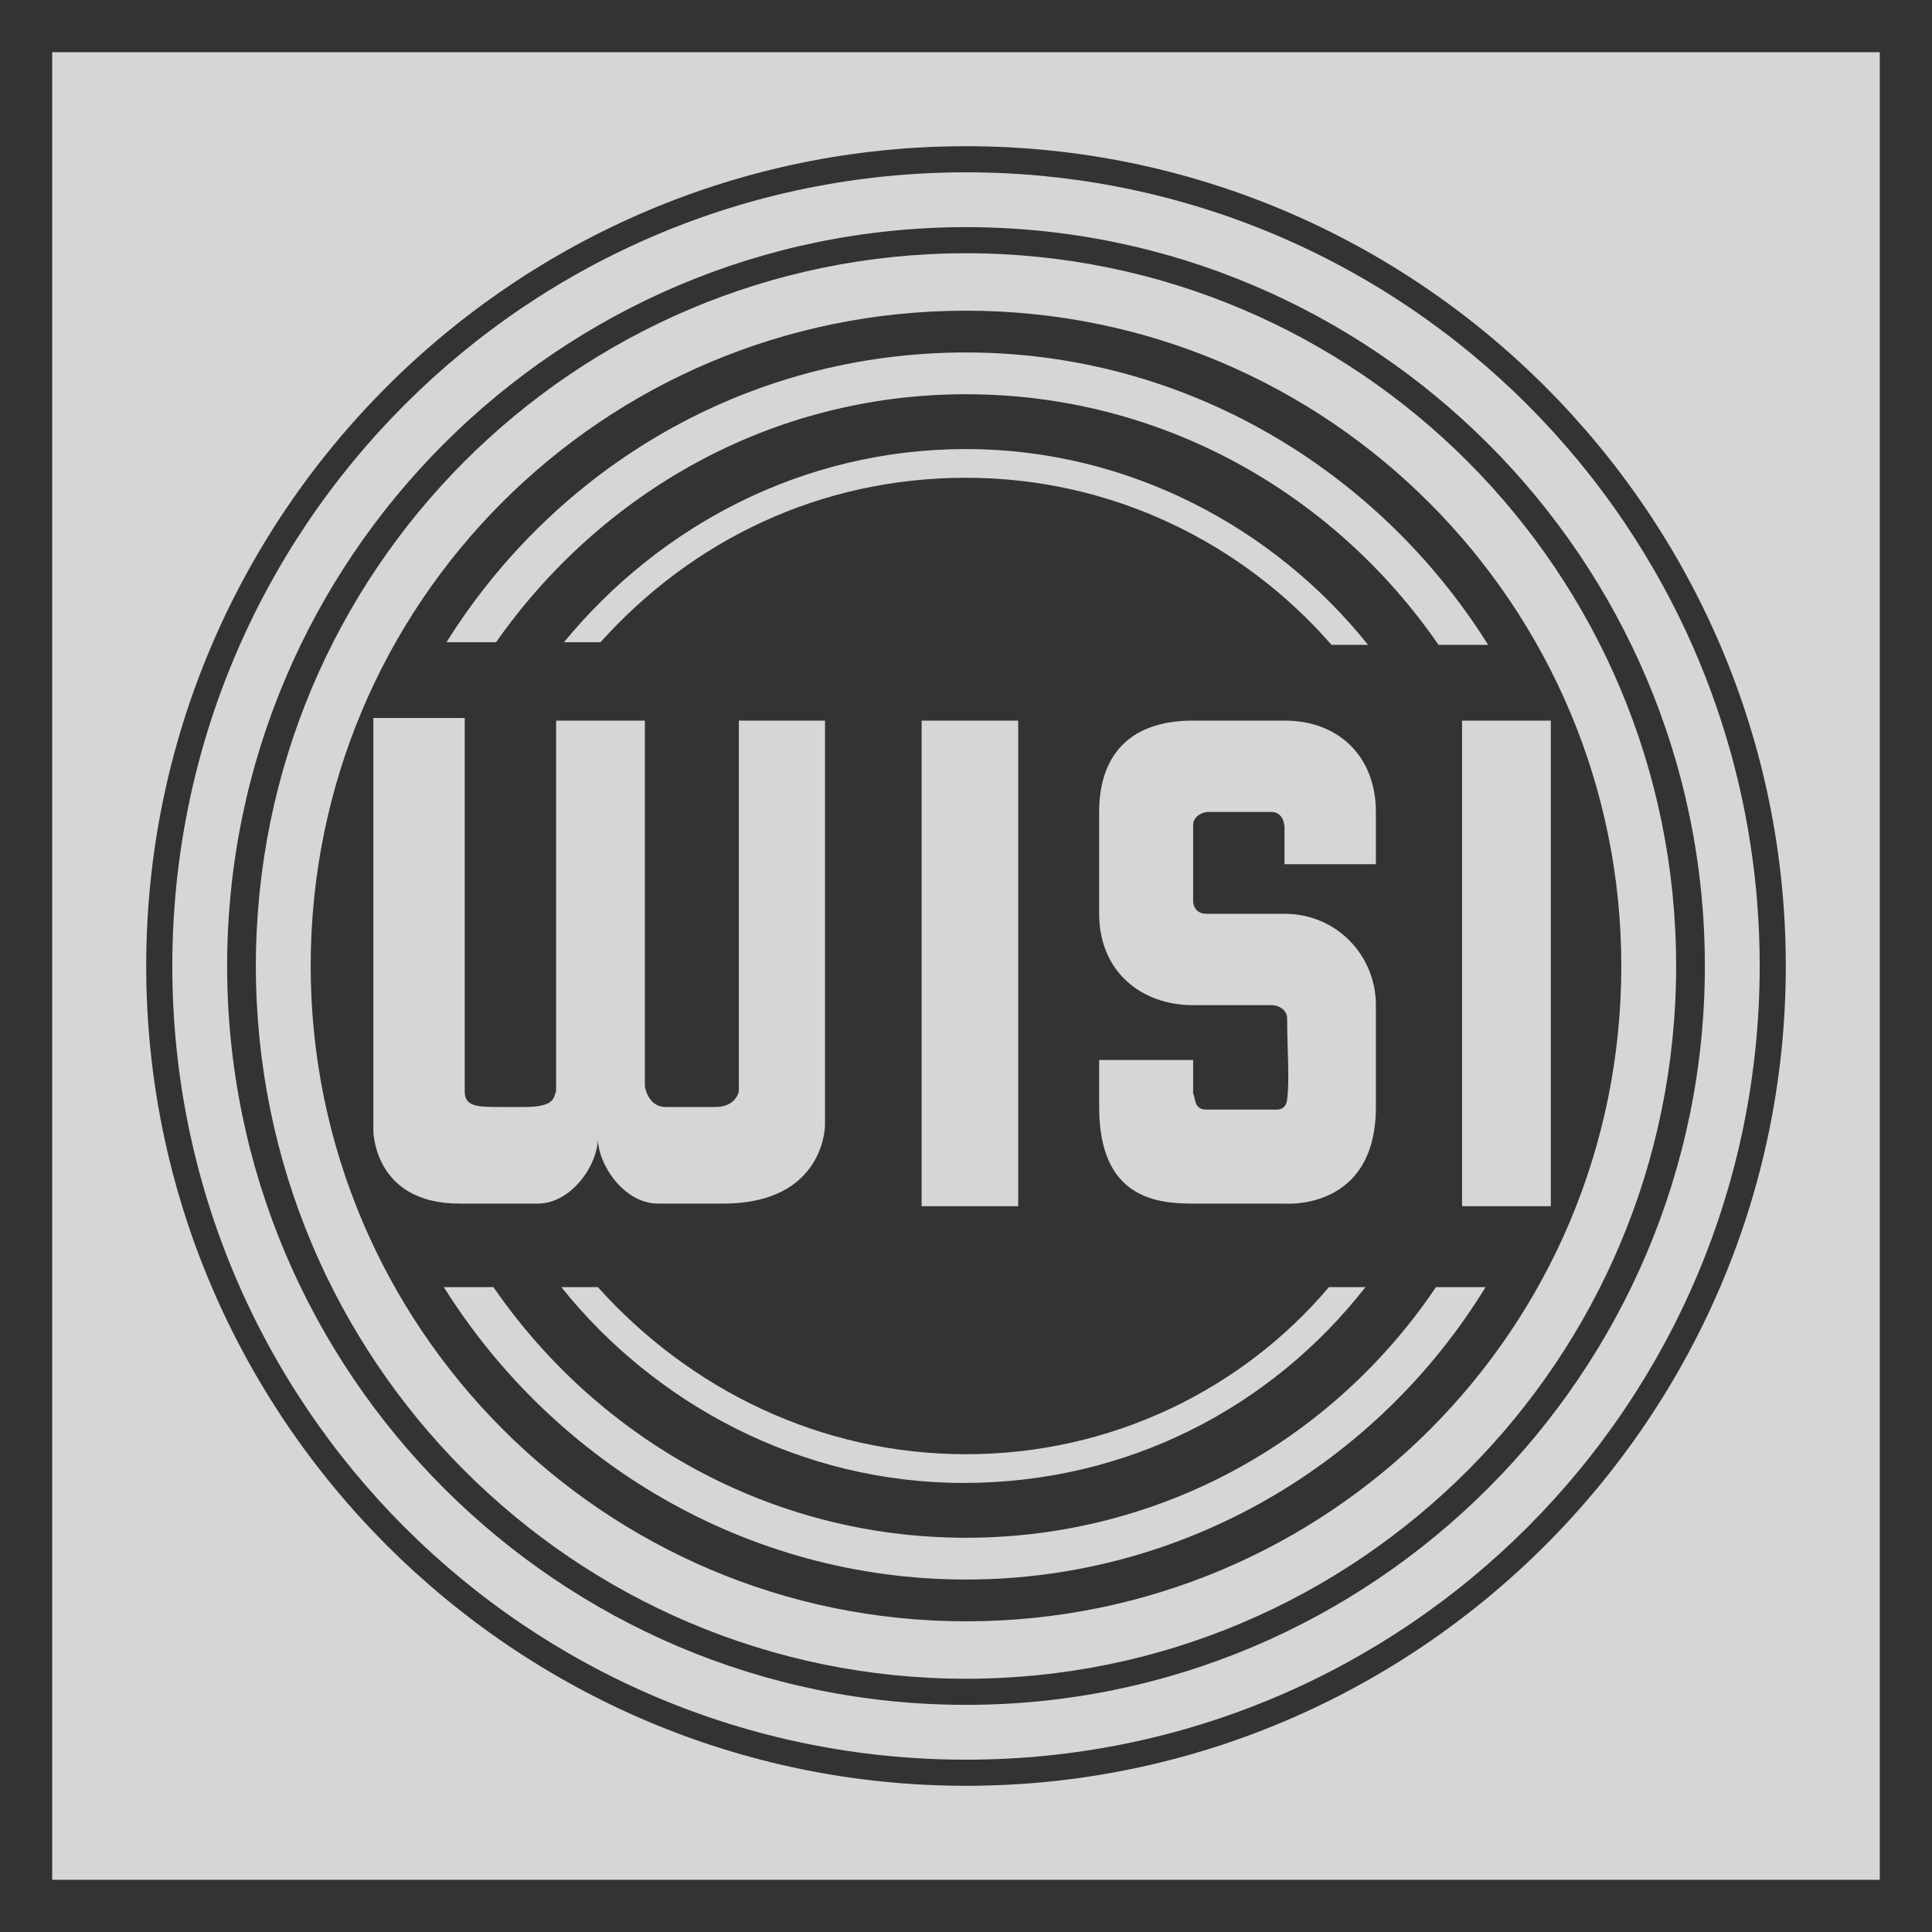
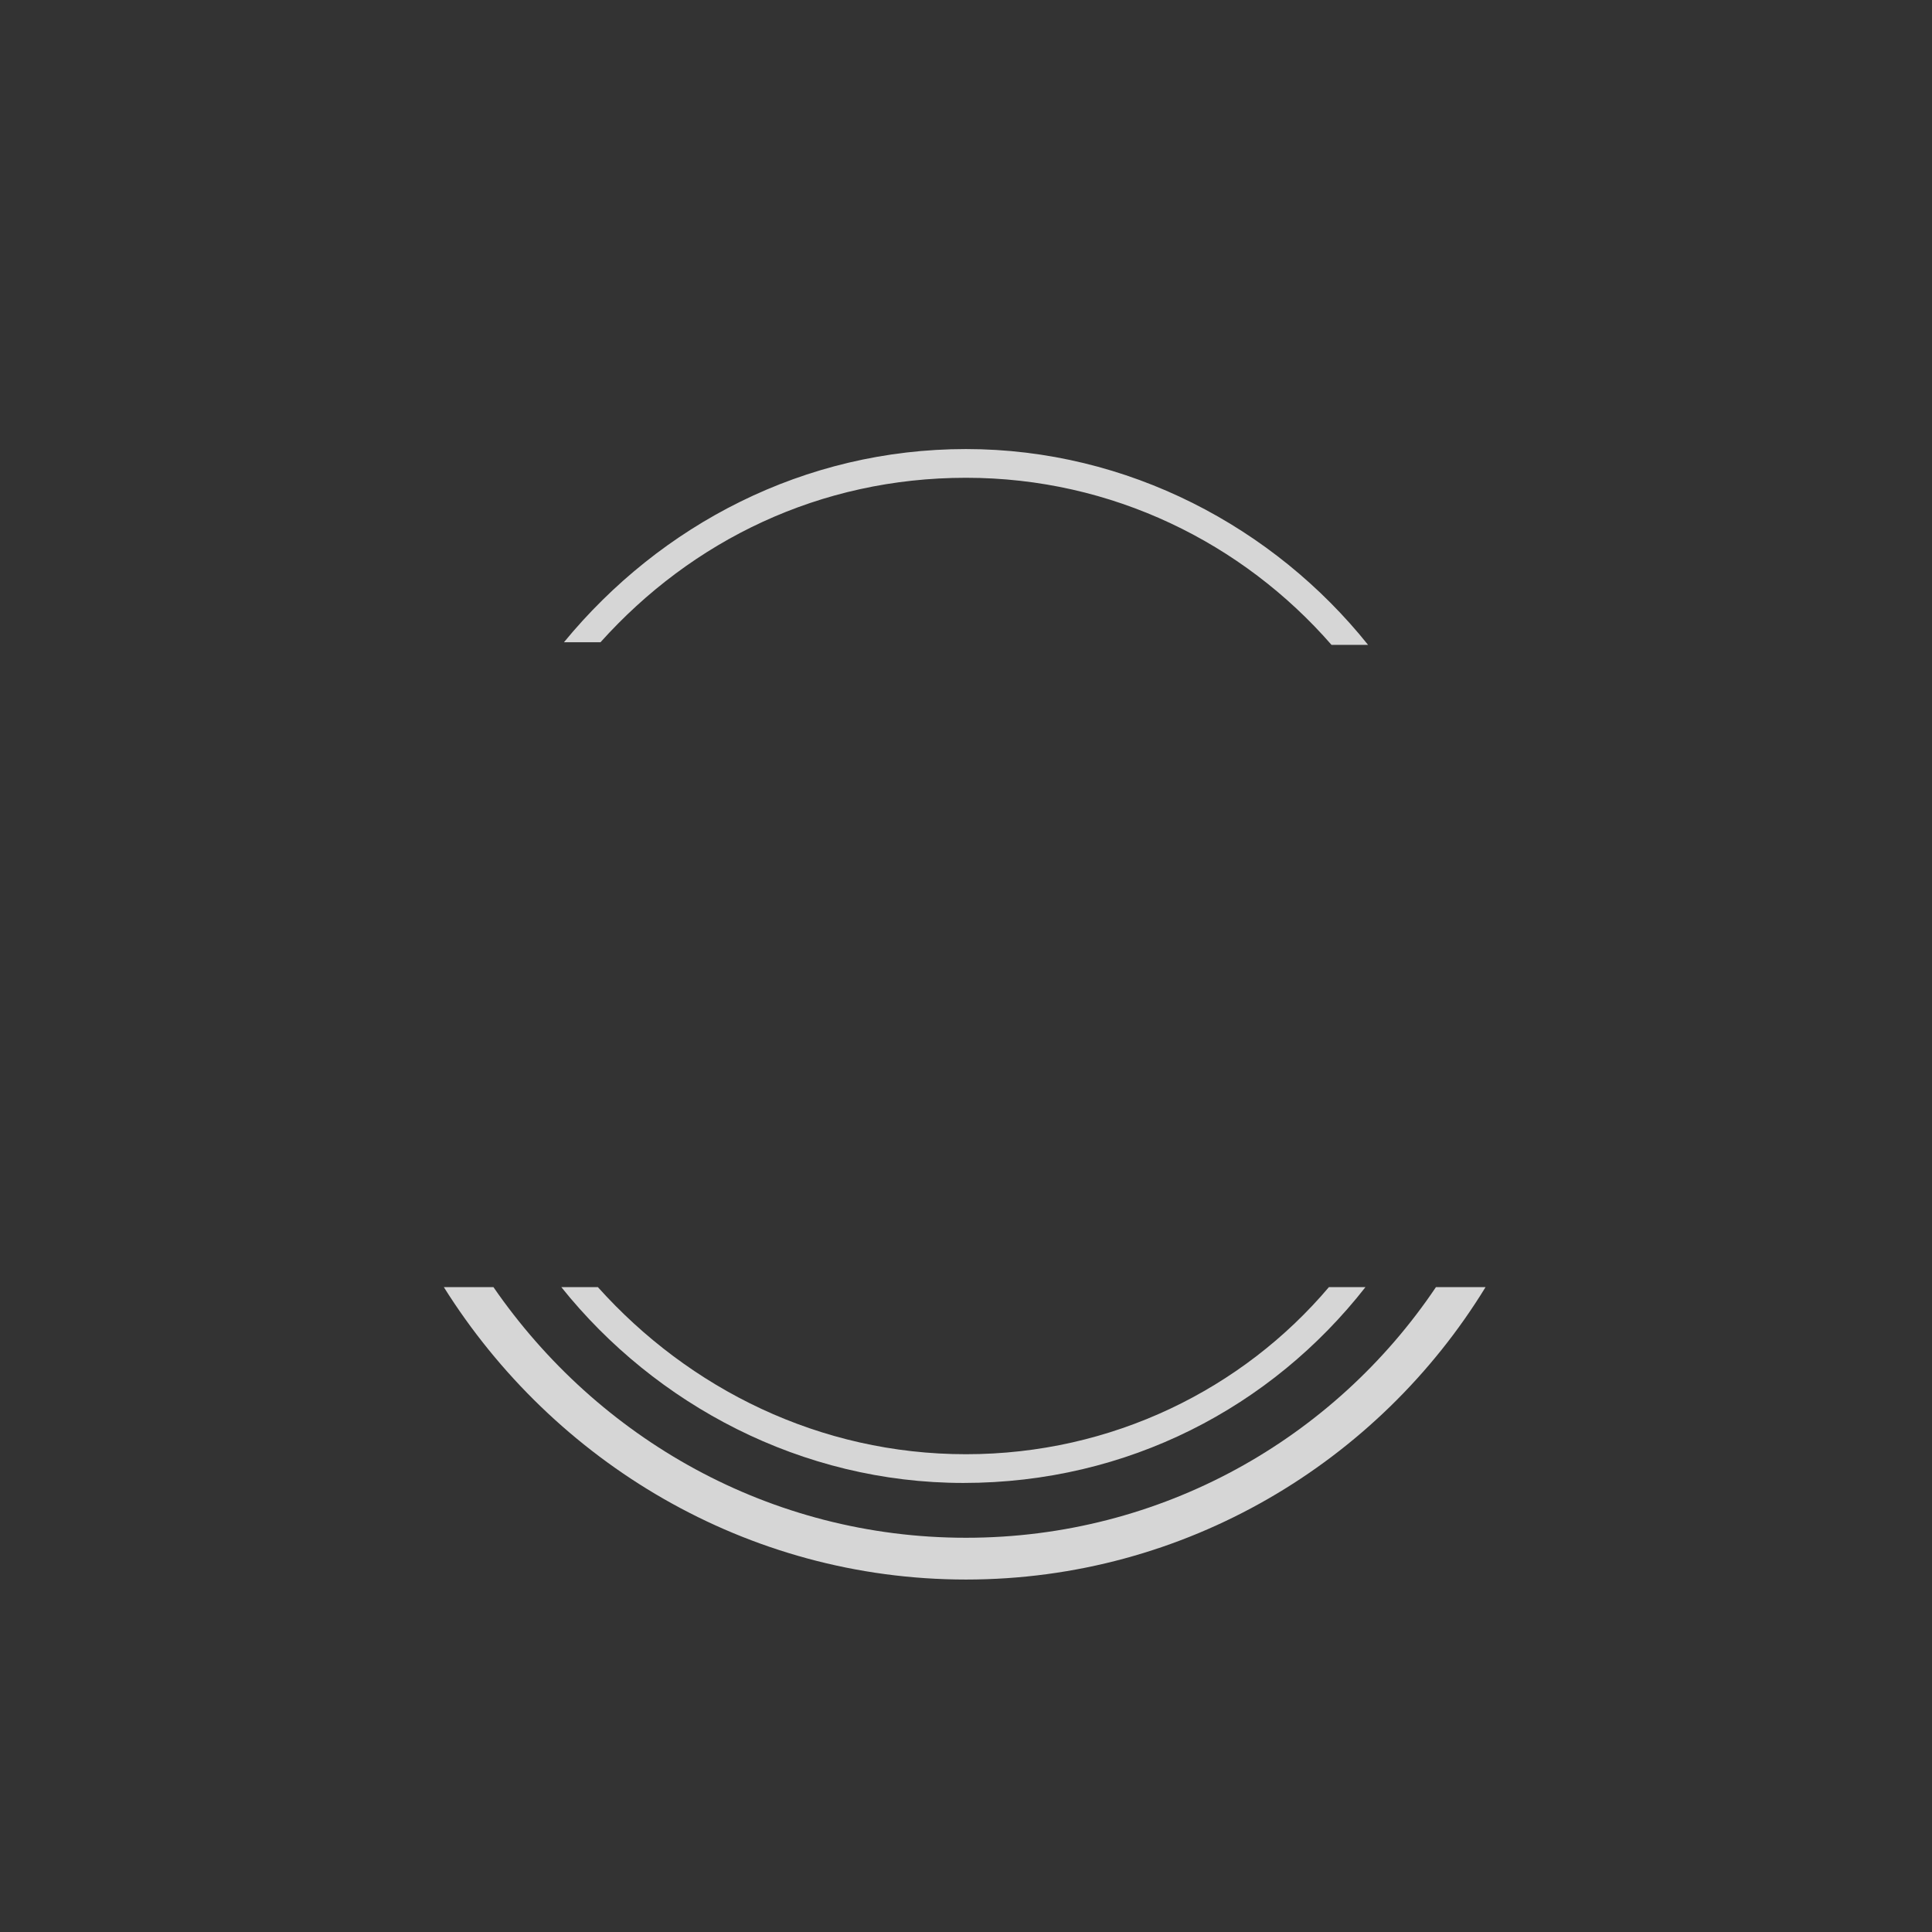
<svg xmlns="http://www.w3.org/2000/svg" version="1.1" id="Ebene_1" x="0px" y="0px" width="74px" height="74px" viewBox="0 0 74 74" style="enable-background:new 0 0 74 74;" xml:space="preserve">
  <rect x="0" y="0" width="74" height="74" fill="#333333" stroke="none" />
  <style type="text/css">
	.st0{opacity:0.8;}
	.st1{fill:#FFFFFF;}
</style>
  <g class="st0">
-     <path class="st1" d="M37,6.6C20.2,6.6,6.6,20.2,6.6,37c0,16.8,13.6,30.4,30.4,30.4c16.8,0,30.4-13.6,30.4-30.4   C67.4,20.2,53.8,6.6,37,6.6 M37,65.3C21.4,65.3,8.7,52.6,8.7,37C8.7,21.4,21.4,8.7,37,8.7c15.6,0,28.3,12.7,28.3,28.3   C65.3,52.6,52.6,65.3,37,65.3" />
-     <path class="st1" d="M37,9.7C22,9.7,9.8,21.9,9.8,37C9.8,52.1,22,64.3,37,64.3c15,0,27.2-12.2,27.2-27.3C64.2,21.9,52,9.7,37,9.7    M37,62.1c-13.9,0-25.1-11.3-25.1-25.1c0-13.9,11.2-25.1,25.1-25.1c13.9,0,25.1,11.3,25.1,25.1C62.1,50.9,50.9,62.1,37,62.1" />
-     <path class="st1" d="M2,72h70V2H2V72z M37,68.4C19.7,68.4,5.6,54.3,5.6,37S19.7,5.6,37,5.6c17.3,0,31.4,14.1,31.4,31.4   S54.3,68.4,37,68.4" />
-     <path class="st1" d="M37,15.1c7.5,0,14.1,3.8,18.1,9.6l1.9,0C52.8,18,45.4,13.5,37,13.5c-8.4,0-15.7,4.4-19.9,11.1l1.9,0   C23,18.9,29.5,15.1,37,15.1" />
    <path class="st1" d="M37,55.7c-5.6,0-10.6-2.5-14.1-6.4h-1.4c3.6,4.5,9.2,7.5,15.4,7.5c6.3,0,11.8-2.9,15.4-7.5h-1.4   C47.6,53.2,42.6,55.7,37,55.7" />
    <path class="st1" d="M37,58.9c-7.5,0-14.1-3.8-18.1-9.6h-1.9C21.2,56,28.6,60.5,37,60.5c8.4,0,15.8-4.5,19.9-11.2h-1.9   C51.1,55.1,44.5,58.9,37,58.9" />
    <path class="st1" d="M37,18.3c5.6,0,10.6,2.5,14,6.4l1.4,0c-3.6-4.5-9.2-7.5-15.4-7.5c-6.2,0-11.7,2.9-15.4,7.4l1.4,0   C26.5,20.7,31.4,18.3,37,18.3" />
-     <path class="st1" d="M17.8,27.6l0,14.2c0,0.6,0.5,0.6,1.4,0.6l0.9,0c1.2,0,1.1-0.4,1.2-0.6V27.6h3.4l0,14c0,0,0.1,0.8,0.8,0.8   l1.9,0c0.8,0,0.9-0.6,0.9-0.6l0-14.2h3.3l0,15.5c0,0,0,3-3.9,3h-2.5c-1.3,0-2.3-1.5-2.3-2.5c0,1-1,2.5-2.3,2.5h-3   c-3.3,0-3.3-2.8-3.3-2.8l0-15.8H17.8z M39,27.6h-3.7v18.6H39V27.6z M45.7,27.6c-2.5,0-3.6,1.4-3.6,3.5V35c0,2.2,1.6,3.5,3.6,3.5   l3,0c0.3,0,0.6,0.2,0.6,0.5c0,1.1,0.1,2.4,0,3.1c0,0,0,0.4-0.4,0.4h-2.7c-0.5,0-0.4-0.5-0.5-0.6v-1.3h-3.6v1.8   c0,3.5,2.2,3.7,3.6,3.7h3.5c0,0,3.5,0.3,3.5-3.7v-3.9c0-1.9-1.5-3.5-3.5-3.5c-1.1,0-2.3,0-3,0c-0.3,0-0.5-0.2-0.5-0.5v-2.9   c0-0.3,0.3-0.5,0.6-0.5h2.4c0.4,0,0.5,0.4,0.5,0.6c0,0.3,0,0.7,0,1.4l3.5,0c0-0.7,0-1.3,0-2c0-2.1-1.4-3.5-3.5-3.5H45.7z    M59.4,27.6H56v18.6h3.4V27.6z" />
  </g>
</svg>